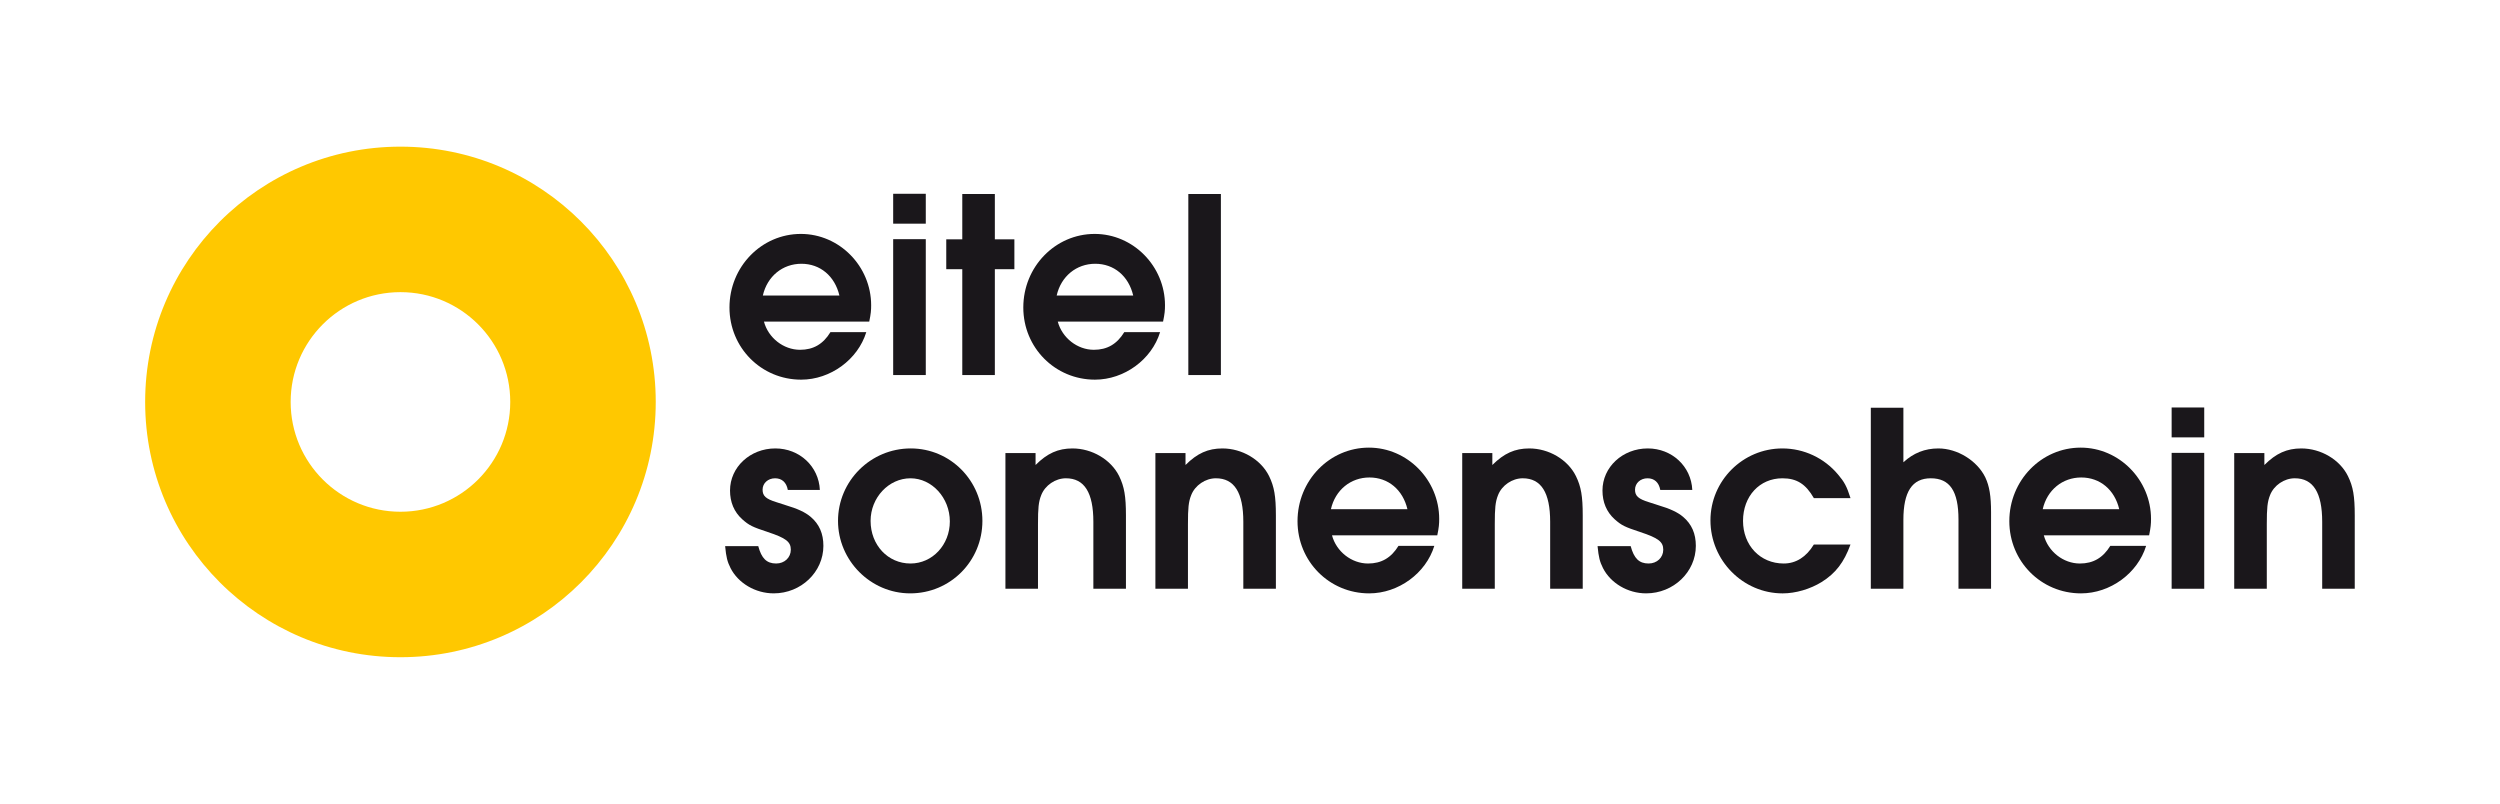
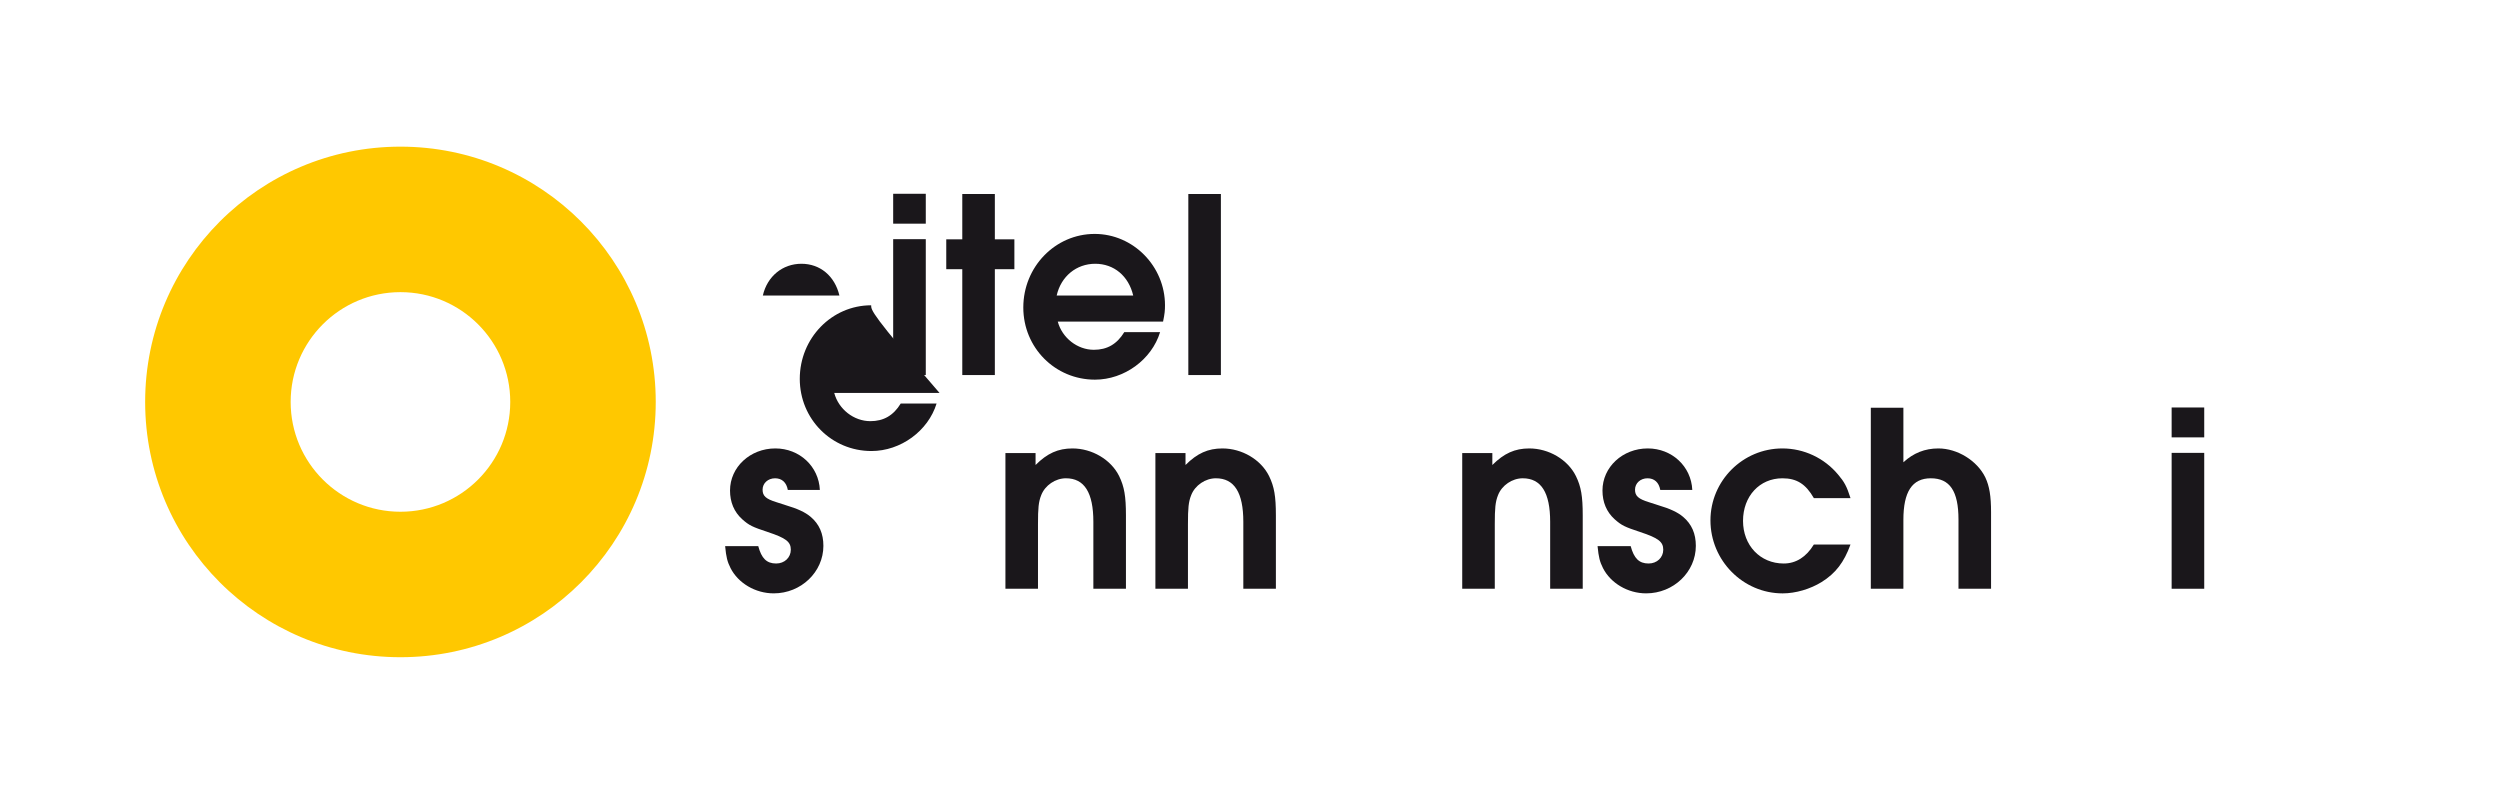
<svg xmlns="http://www.w3.org/2000/svg" enable-background="new 0 0 440.787 141.732" height="141.732px" id="Ebene_1" version="1.1" viewBox="0 0 440.787 141.732" width="440.787px" x="0px" y="0px">
  <switch>
    <g>
      <rect fill="none" height="141.732" width="440.787" />
      <g>
        <path d="M70.605,90.228c-10.69,0-19.358-8.671-19.358-19.362c0-10.688,8.667-19.356,19.358-19.356&#13;&#10;    c10.692,0,19.359,8.667,19.359,19.356C89.964,81.557,81.297,90.228,70.605,90.228 M70.606,25.856&#13;&#10;    c-24.86,0-45.014,20.155-45.014,45.01c0,24.861,20.154,45.011,45.014,45.011c24.86,0,45.011-20.15,45.011-45.011&#13;&#10;    C115.618,46.011,95.467,25.856,70.606,25.856" fill="#FFC800" />
-         <path d="M399.67,103.806V92.418c0-2.822,0.099-3.925,0.575-5.122c0.675-1.723,2.488-2.967,4.361-2.967&#13;&#10;    c3.251,0,4.831,2.536,4.831,7.657v11.819h5.74V90.888c0-3.398-0.284-5.075-1.198-6.939c-1.431-2.923-4.778-4.883-8.231-4.883&#13;&#10;    c-2.532,0-4.449,0.863-6.505,2.919V79.88h-5.317v23.926H399.67z" fill="#1A171B" />
-         <path d="M360.16,89.785c0.765-3.396,3.494-5.599,6.794-5.599c3.303,0,5.888,2.152,6.699,5.599H360.16z&#13;&#10;     M379.257,91.506c0-6.888-5.603-12.583-12.399-12.583c-6.941,0-12.585,5.791-12.585,12.969c0,7.083,5.6,12.729,12.636,12.729&#13;&#10;    c5.166,0,9.998-3.541,11.484-8.375h-6.318c-1.291,2.106-3.015,3.11-5.358,3.11c-2.917,0-5.594-2.104-6.363-4.974h18.57&#13;&#10;    C379.206,92.992,379.257,92.368,379.257,91.506" fill="#1A171B" />
        <path d="M335.595,103.806V91.653c0-4.932,1.532-7.323,4.831-7.323c3.351,0,4.884,2.248,4.884,7.275v12.202h5.743&#13;&#10;    V90.312c0-2.87-0.29-4.591-1.007-6.125c-1.437-2.967-4.93-5.121-8.28-5.121c-2.393,0-4.4,0.814-6.17,2.439v-9.616h-5.743v31.918&#13;&#10;    H335.595z" fill="#1A171B" />
        <path d="M314.499,99.355c-4.163,0-7.178-3.205-7.178-7.513c0-4.353,2.919-7.512,6.941-7.512&#13;&#10;    c2.534,0,4.113,1.002,5.549,3.494h6.46c-0.668-2.103-1.101-2.87-2.202-4.165c-2.44-2.917-6.029-4.593-9.807-4.593&#13;&#10;    c-6.987,0-12.684,5.695-12.684,12.683c0,7.081,5.743,12.873,12.73,12.873c2.297,0,4.881-0.766,6.888-2.011&#13;&#10;    c2.441-1.53,3.926-3.444,5.075-6.607h-6.46C318.47,98.21,316.653,99.355,314.499,99.355" fill="#1A171B" />
        <path d="M281.674,96.293c0.192,1.965,0.385,2.73,0.959,3.877c1.339,2.631,4.352,4.449,7.609,4.449&#13;&#10;    c4.832,0,8.759-3.78,8.759-8.374c0-2.156-0.721-3.827-2.251-5.121c-0.958-0.812-2.298-1.433-4.403-2.057l-1.625-0.525&#13;&#10;    c-1.866-0.578-2.444-1.101-2.444-2.204c0-1.146,0.959-2.009,2.204-2.009c1.193,0,2.011,0.719,2.249,2.059h5.646&#13;&#10;    c-0.19-4.163-3.59-7.323-7.848-7.323c-4.449,0-7.989,3.303-7.989,7.418c0,2.059,0.717,3.78,2.148,5.071&#13;&#10;    c1.246,1.103,1.771,1.34,4.499,2.25c3.206,1.054,4.07,1.723,4.07,3.112c0,1.385-1.101,2.438-2.585,2.438&#13;&#10;    c-1.675,0-2.583-0.908-3.157-3.062H281.674z" fill="#1A171B" />
        <path d="M263.553,103.806V92.418c0-2.822,0.096-3.925,0.575-5.122c0.671-1.723,2.488-2.967,4.354-2.967&#13;&#10;    c3.255,0,4.834,2.536,4.834,7.657v11.819h5.743V90.888c0-3.398-0.286-5.075-1.198-6.939c-1.435-2.923-4.785-4.883-8.231-4.883&#13;&#10;    c-2.536,0-4.449,0.863-6.508,2.919V79.88h-5.311v23.926H263.553z" fill="#1A171B" />
-         <path d="M234.66,89.785c0.763-3.396,3.494-5.599,6.794-5.599c3.303,0,5.886,2.152,6.699,5.599H234.66z&#13;&#10;     M253.751,91.506c0-6.888-5.598-12.583-12.394-12.583c-6.938,0-12.585,5.791-12.585,12.969c0,7.083,5.6,12.729,12.633,12.729&#13;&#10;    c5.168,0,10.003-3.541,11.487-8.375h-6.319c-1.293,2.106-3.013,3.11-5.361,3.11c-2.916,0-5.598-2.104-6.362-4.974h18.565&#13;&#10;    C253.705,92.992,253.751,92.368,253.751,91.506" fill="#1A171B" />
        <path d="M209.454,103.806V92.418c0-2.822,0.096-3.925,0.574-5.122c0.671-1.723,2.488-2.967,4.354-2.967&#13;&#10;    c3.255,0,4.834,2.536,4.834,7.657v11.819h5.742V90.888c0-3.398-0.287-5.075-1.197-6.939c-1.436-2.923-4.784-4.883-8.231-4.883&#13;&#10;    c-2.535,0-4.452,0.863-6.506,2.919V79.88h-5.311v23.926H209.454z" fill="#1A171B" />
        <path d="M183.013,103.806V92.418c0-2.822,0.094-3.925,0.574-5.122c0.669-1.723,2.49-2.967,4.354-2.967&#13;&#10;    c3.255,0,4.835,2.536,4.835,7.657v11.819h5.745V90.888c0-3.398-0.289-5.075-1.197-6.939c-1.439-2.923-4.786-4.883-8.232-4.883&#13;&#10;    c-2.537,0-4.451,0.863-6.506,2.919V79.88h-5.314v23.926H183.013z" fill="#1A171B" />
-         <path d="M160.532,99.355c-3.975,0-7.034-3.251-7.034-7.515c0-4.112,3.203-7.51,7.034-7.51&#13;&#10;    c3.779,0,6.938,3.449,6.938,7.607C167.47,96.054,164.407,99.355,160.532,99.355 M160.581,79.065&#13;&#10;    c-7.083,0-12.826,5.74-12.826,12.774c0,6.989,5.743,12.781,12.729,12.781c7.081,0,12.729-5.695,12.729-12.781&#13;&#10;    C173.212,84.761,167.565,79.065,160.581,79.065" fill="#1A171B" />
        <path d="M127.852,96.293c0.188,1.965,0.384,2.73,0.957,3.877c1.339,2.631,4.356,4.449,7.609,4.449&#13;&#10;    c4.833,0,8.757-3.78,8.757-8.374c0-2.156-0.72-3.827-2.249-5.121c-0.959-0.812-2.298-1.433-4.405-2.057l-1.626-0.525&#13;&#10;    c-1.868-0.578-2.441-1.101-2.441-2.204c0-1.146,0.957-2.009,2.202-2.009c1.196,0,2.011,0.719,2.248,2.059h5.649&#13;&#10;    c-0.192-4.163-3.59-7.323-7.849-7.323c-4.448,0-7.991,3.303-7.991,7.418c0,2.059,0.72,3.78,2.153,5.071&#13;&#10;    c1.243,1.103,1.771,1.34,4.498,2.25c3.205,1.054,4.067,1.723,4.067,3.112c0,1.385-1.1,2.438-2.585,2.438&#13;&#10;    c-1.675,0-2.582-0.908-3.156-3.062H127.852z" fill="#1A171B" />
        <rect fill="#1A171B" height="31.922" width="5.741" x="209.52" y="34.205" />
        <path d="M186.308,52.104c0.766-3.396,3.494-5.598,6.797-5.598c3.3,0,5.888,2.154,6.696,5.598H186.308z&#13;&#10;     M205.406,53.827c0-6.89-5.604-12.583-12.397-12.583c-6.939,0-12.585,5.789-12.585,12.97c0,7.079,5.597,12.726,12.633,12.726&#13;&#10;    c5.169,0,10.004-3.541,11.484-8.376h-6.315c-1.292,2.11-3.015,3.11-5.362,3.11c-2.917,0-5.596-2.103-6.364-4.973h18.567&#13;&#10;    C205.357,55.313,205.406,54.687,205.406,53.827" fill="#1A171B" />
        <polygon fill="#1A171B" points="175.406,66.127 175.406,47.463 178.851,47.463 178.851,42.198 175.406,42.198 175.406,34.205 &#13;&#10;    169.665,34.205 169.665,42.198 166.84,42.198 166.84,47.463 169.665,47.463 169.665,66.127" />
-         <path d="M134.501,52.104c0.77-3.396,3.495-5.598,6.799-5.598c3.302,0,5.884,2.154,6.699,5.598H134.501z&#13;&#10;     M153.597,53.827c0-6.89-5.599-12.583-12.395-12.583c-6.939,0-12.585,5.789-12.585,12.97c0,7.079,5.599,12.726,12.634,12.726&#13;&#10;    c5.167,0,10.002-3.541,11.487-8.376h-6.319c-1.292,2.11-3.014,3.11-5.357,3.11c-2.92,0-5.602-2.103-6.368-4.973h18.567&#13;&#10;    C153.55,55.313,153.597,54.687,153.597,53.827" fill="#1A171B" />
+         <path d="M134.501,52.104c0.77-3.396,3.495-5.598,6.799-5.598c3.302,0,5.884,2.154,6.699,5.598H134.501z&#13;&#10;     M153.597,53.827c-6.939,0-12.585,5.789-12.585,12.97c0,7.079,5.599,12.726,12.634,12.726&#13;&#10;    c5.167,0,10.002-3.541,11.487-8.376h-6.319c-1.292,2.11-3.014,3.11-5.357,3.11c-2.92,0-5.602-2.103-6.368-4.973h18.567&#13;&#10;    C153.55,55.313,153.597,54.687,153.597,53.827" fill="#1A171B" />
        <path d="M157.48,42.169h5.749v23.958h-5.749V42.169z M157.48,34.166h5.749v5.271h-5.749V34.166z" fill="#1A171B" />
        <path d="M382.892,79.847h5.747v23.958h-5.747V79.847z M382.892,71.845h5.747v5.27h-5.747V71.845z" fill="#1A171B" />
      </g>
    </g>
  </switch>
</svg>